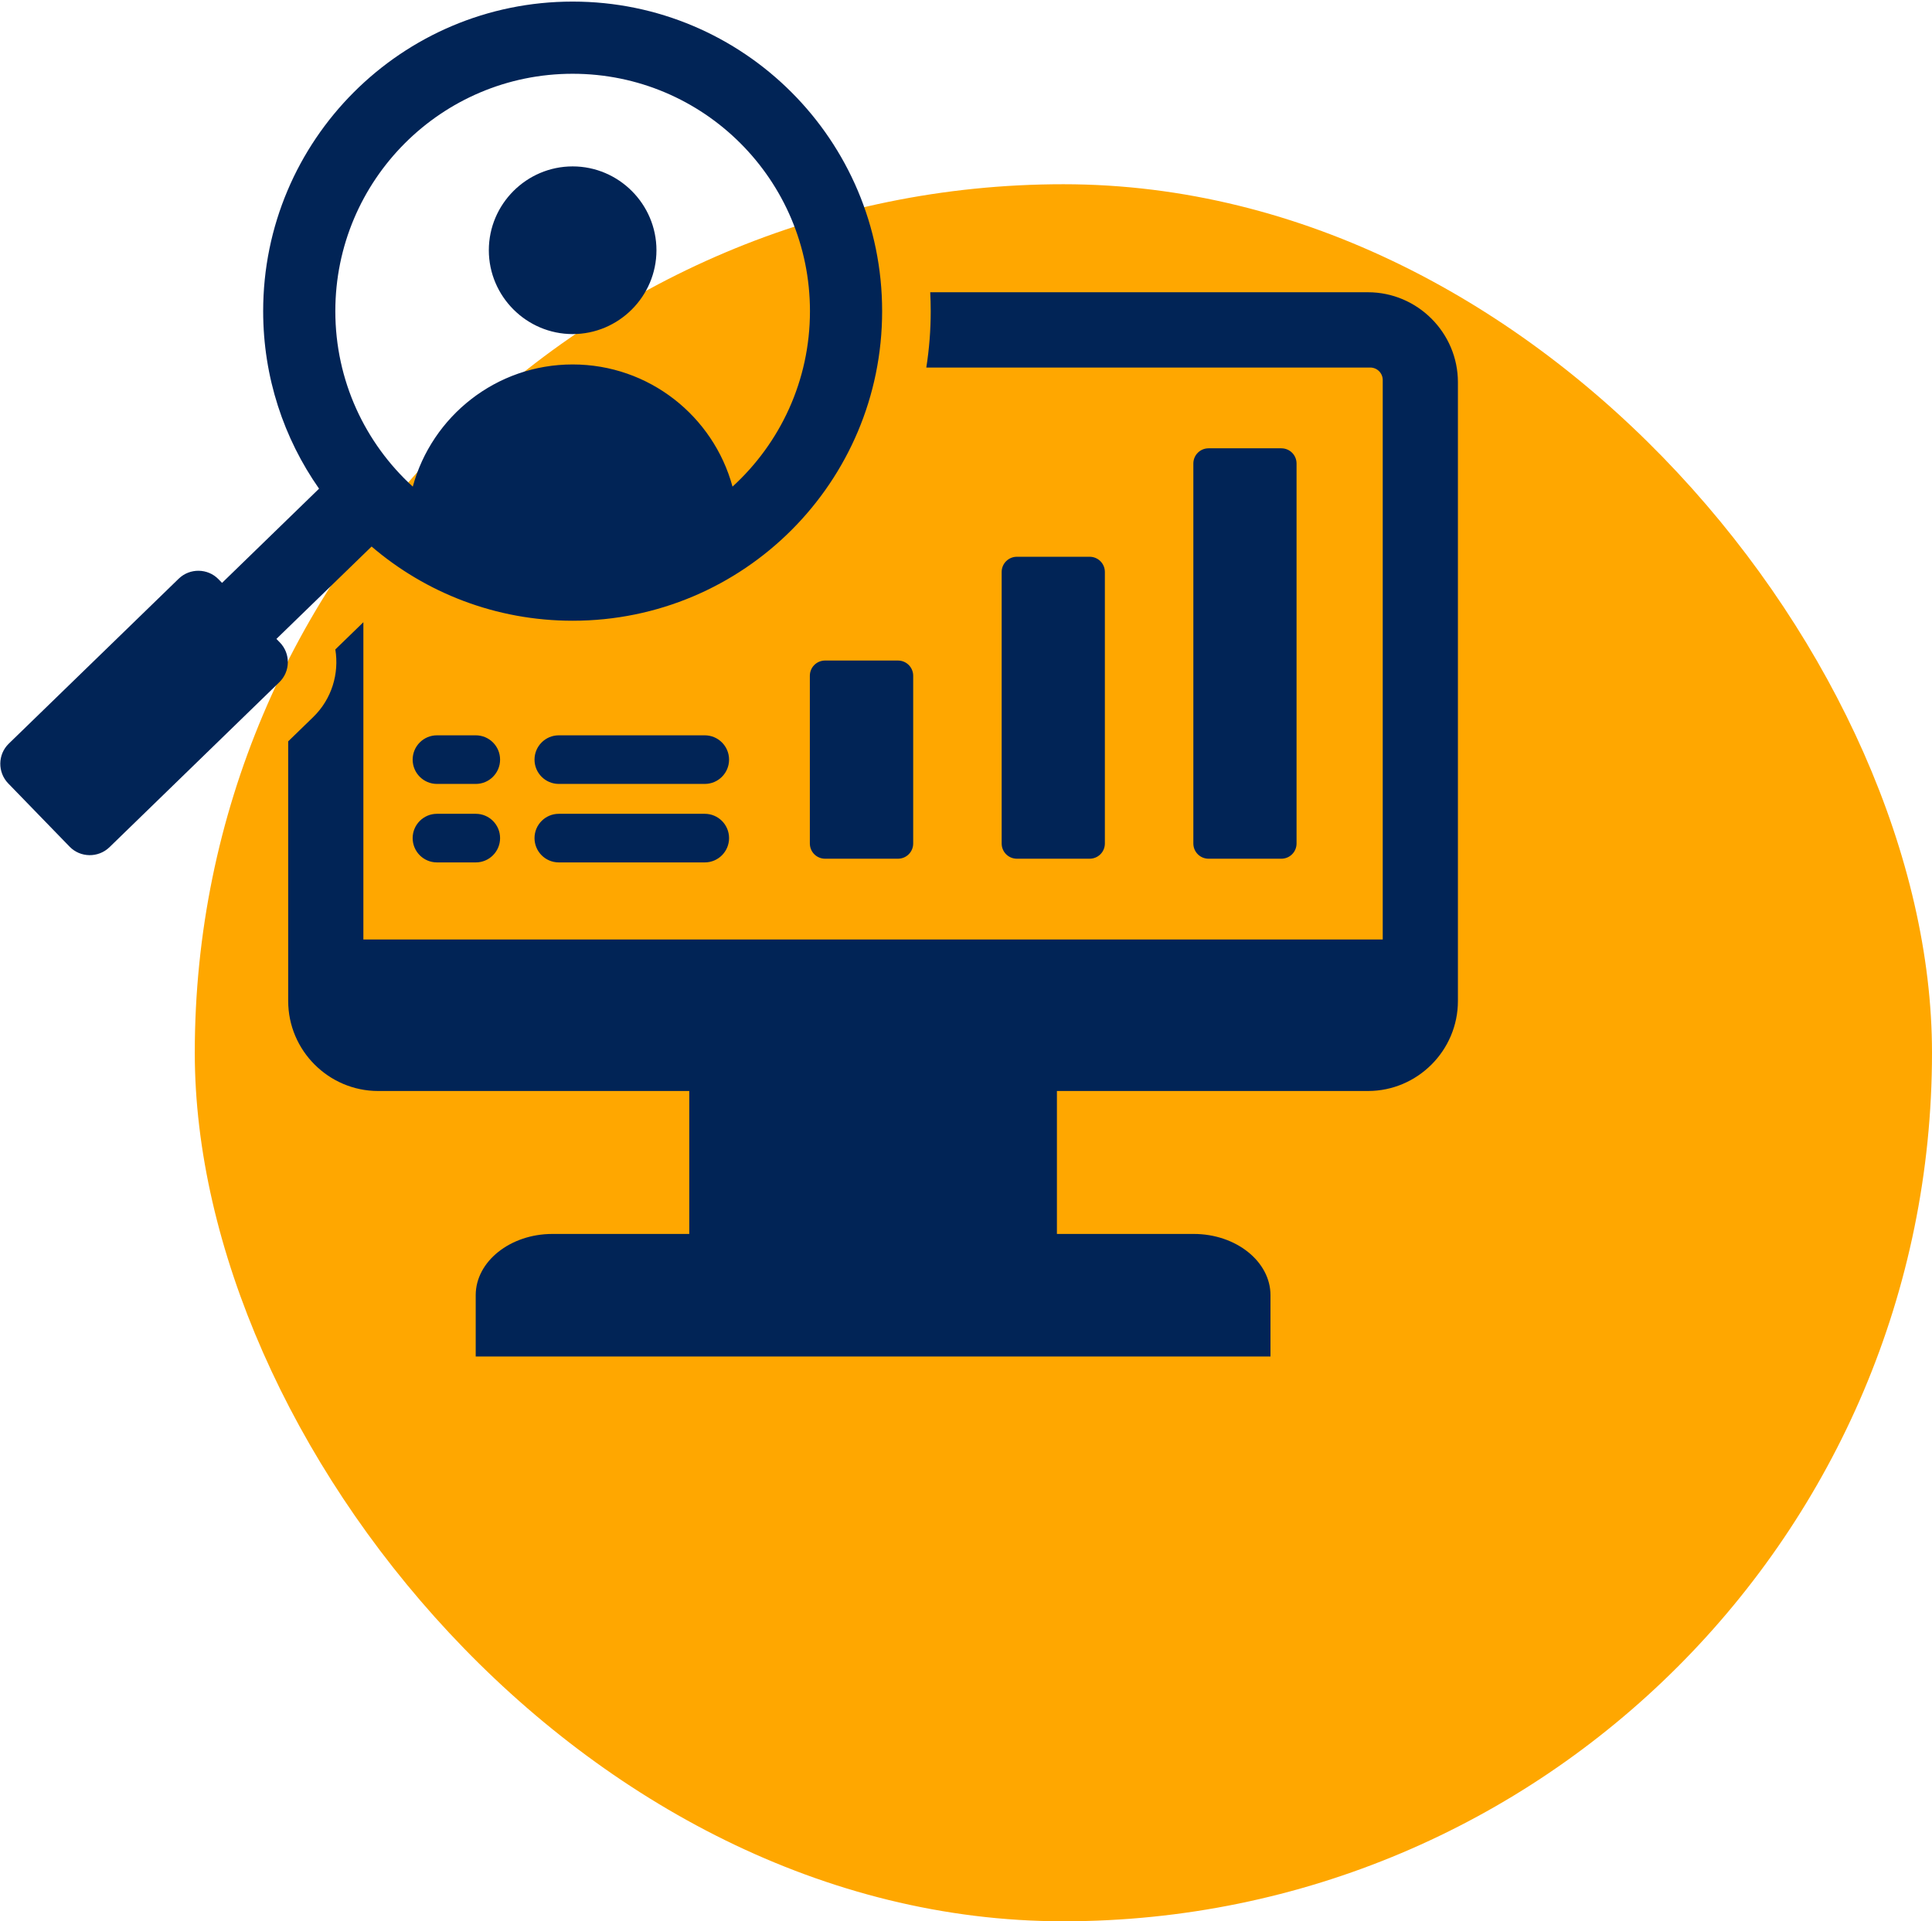
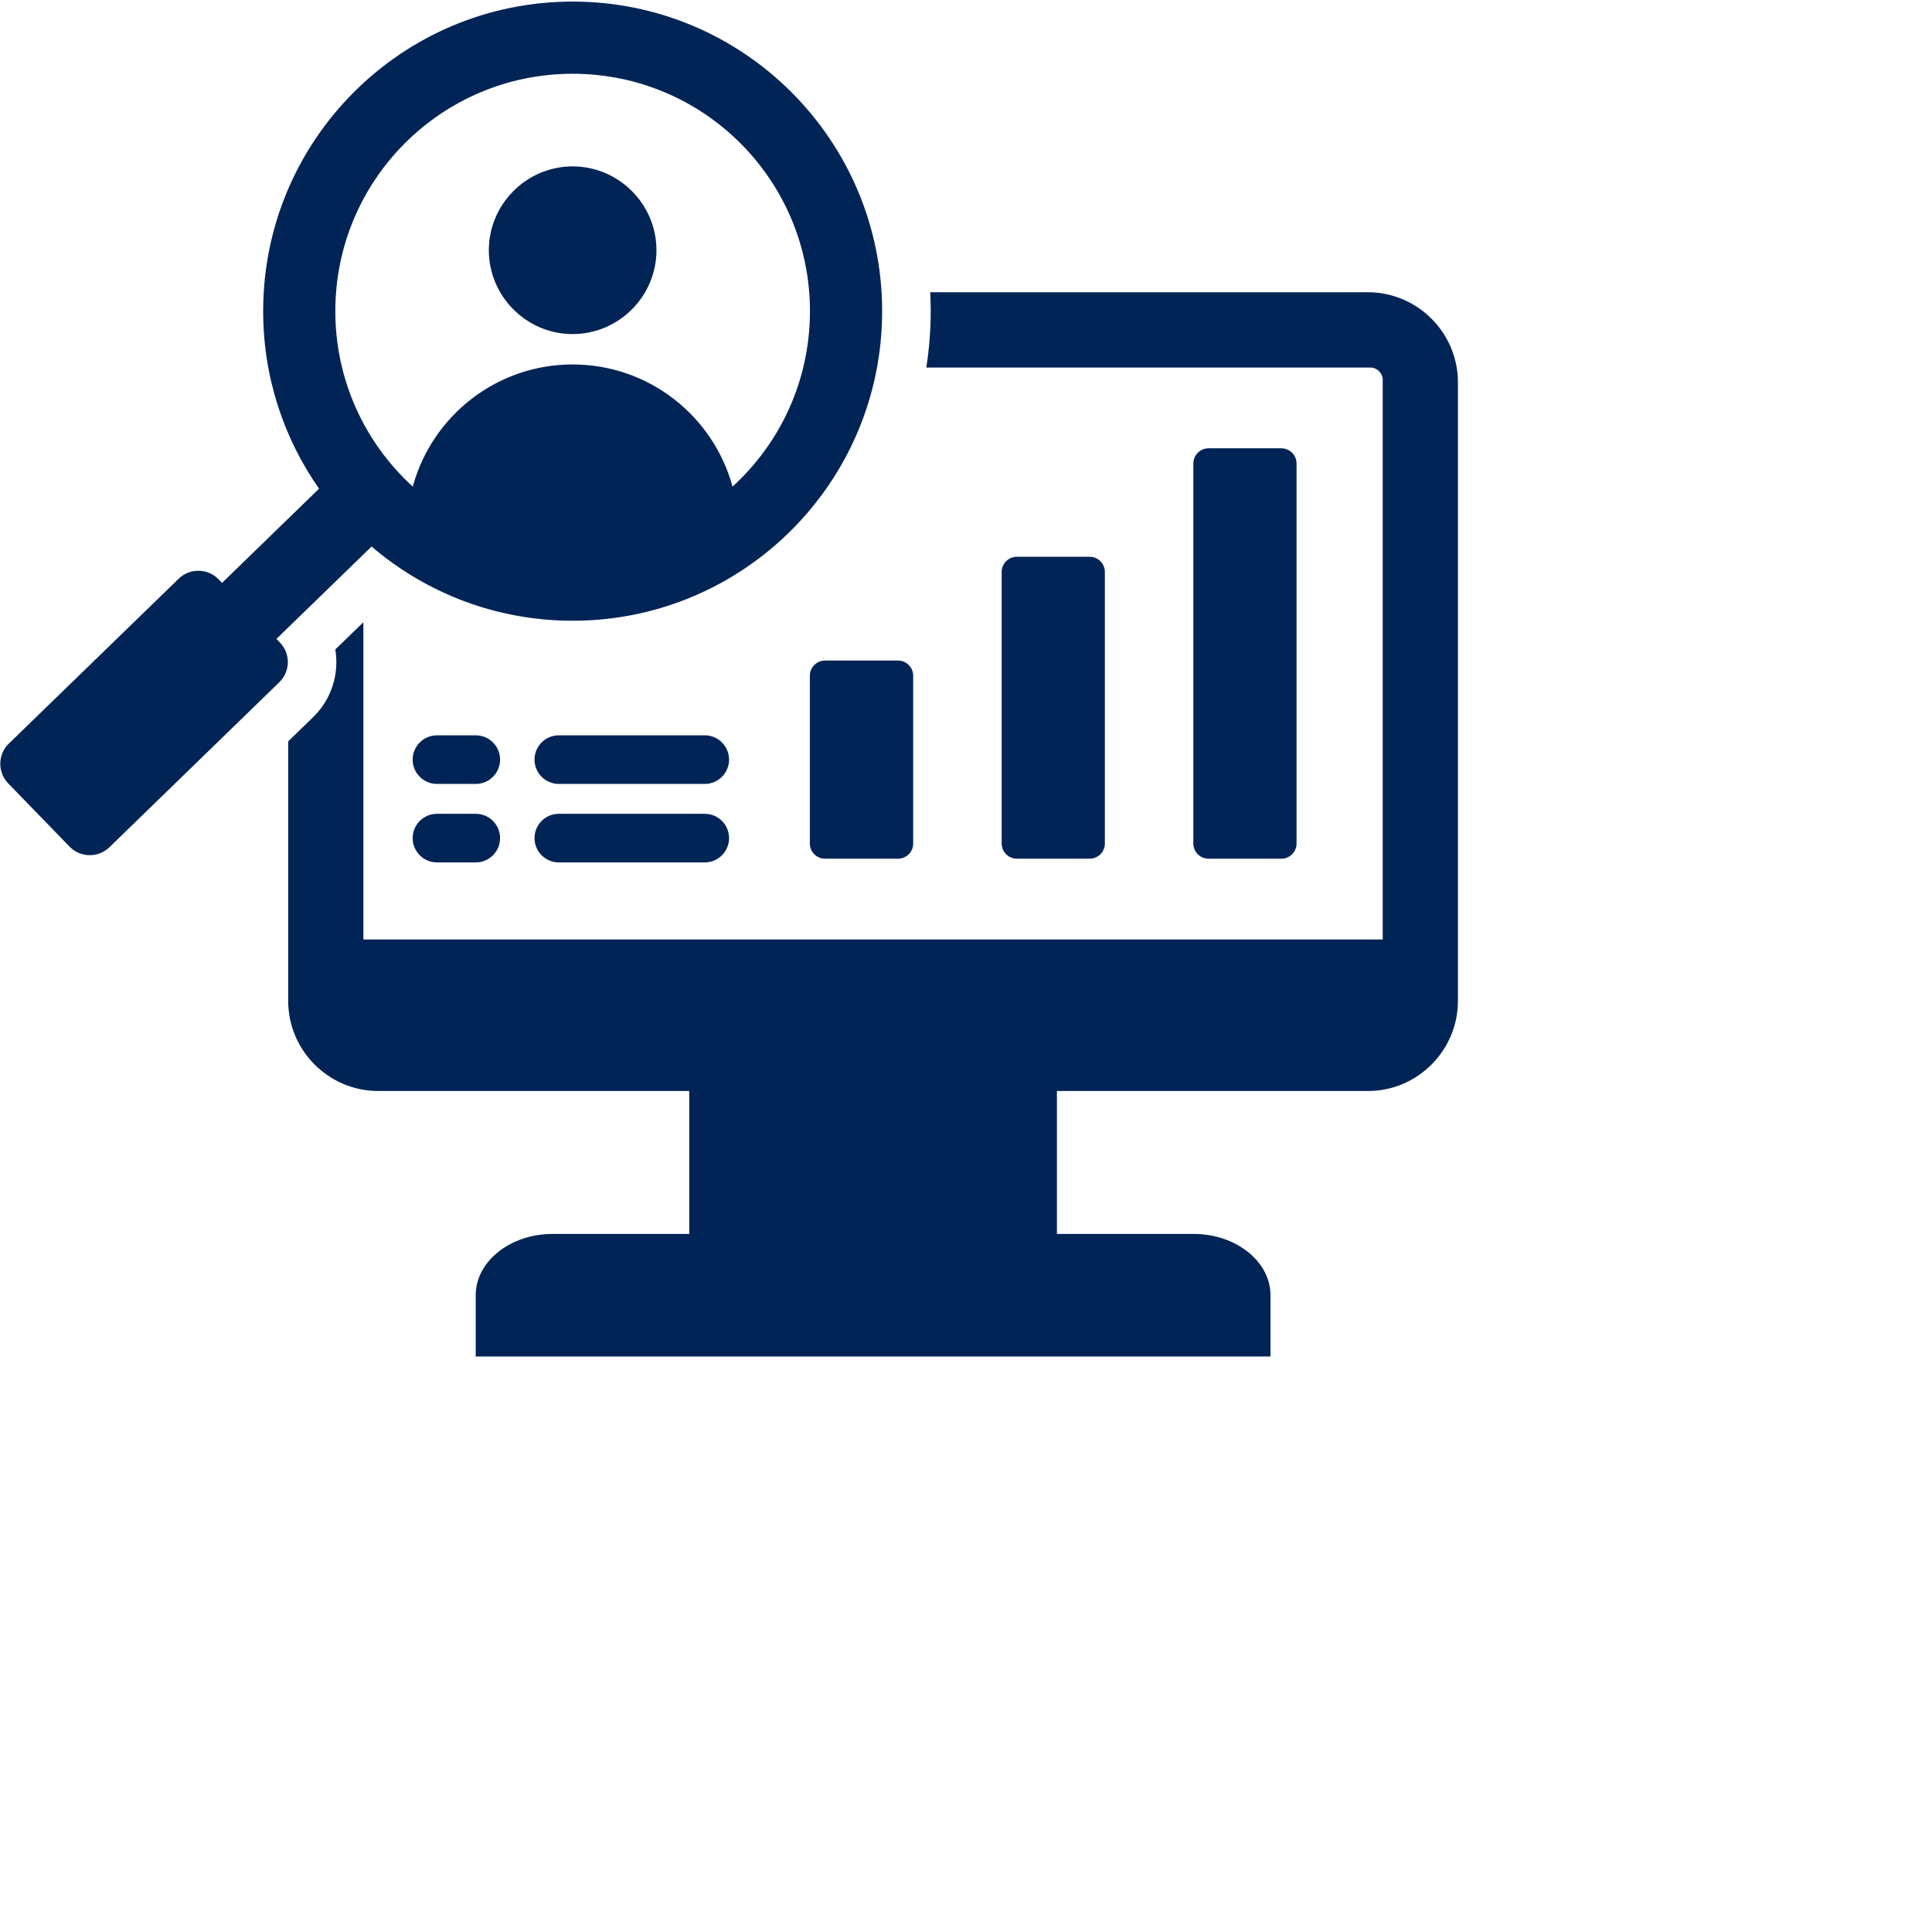
<svg xmlns="http://www.w3.org/2000/svg" width="367" height="365" viewBox="0 0 367 365" fill="none">
-   <rect x="37" y="35" width="330" height="330" rx="165" fill="#FFA700" />
  <g clip-path="url(#clip0_541_200)">
    <path fill-rule="evenodd" clip-rule="evenodd" d="M130.932 207.264H71.831C62.436 207.264 54.745 199.57 54.745 190.171V140.841L59.469 136.252C63.034 132.809 64.452 127.949 63.698 123.38L69.026 118.208V178.479H262.662V72.192C262.661 71.564 262.411 70.963 261.968 70.519C261.524 70.075 260.922 69.825 260.295 69.824H175.96C176.518 66.281 176.798 62.699 176.797 59.113C176.797 57.908 176.765 56.711 176.704 55.521H259.858C269.253 55.521 276.944 63.216 276.944 72.615V190.171C276.944 199.57 269.253 207.264 259.858 207.264H200.771V234.42H226.77C234.778 234.42 241.339 239.656 241.339 246.052V257.699H90.365V246.052C90.365 239.656 96.925 234.42 104.933 234.42H130.932V207.264ZM70.587 103.827L52.508 121.378L53.167 122.056C55.223 124.165 55.173 127.577 53.05 129.617L20.78 160.964C18.656 163.004 15.262 162.954 13.222 160.847L1.568 148.836C-0.489 146.712 -0.439 143.317 1.668 141.276L33.955 109.93C36.062 107.889 39.473 107.939 41.513 110.047L42.18 110.734L60.607 92.837C53.916 83.289 49.99 71.66 49.99 59.113C49.99 26.629 76.308 0.301 108.779 0.301C141.249 0.301 167.568 26.629 167.568 59.113C167.568 91.597 141.249 117.925 108.779 117.925C94.199 117.925 80.86 112.617 70.587 103.827ZM139.148 92.445C148.188 84.198 153.859 72.319 153.859 59.113C153.859 34.203 133.679 14.014 108.779 14.014C83.879 14.014 63.698 34.203 63.698 59.113C63.698 72.319 69.37 84.198 78.41 92.445C82.046 79.073 94.268 69.237 108.779 69.237C123.29 69.237 135.511 79.073 139.148 92.445ZM108.779 63.467C100.02 63.467 92.858 56.302 92.858 47.54C92.858 38.777 100.02 31.612 108.779 31.612C117.538 31.612 124.699 38.777 124.699 47.54C124.699 56.302 117.538 63.467 108.779 63.467ZM106.151 163.838C103.604 163.838 101.536 161.769 101.536 159.221C101.536 156.673 103.604 154.604 106.151 154.604H133.877C136.424 154.604 138.492 156.673 138.492 159.221C138.492 161.769 136.424 163.838 133.877 163.838H106.151ZM83.003 148.927C80.456 148.927 78.388 146.858 78.388 144.31C78.388 141.763 80.456 139.694 83.003 139.694H90.38C92.927 139.694 94.995 141.763 94.995 144.31C94.995 146.858 92.927 148.927 90.38 148.927H83.003ZM83.003 163.838C80.456 163.838 78.388 161.769 78.388 159.221C78.388 156.673 80.456 154.604 83.003 154.604H90.38C92.927 154.604 94.995 156.673 94.995 159.221C94.995 161.769 92.927 163.838 90.38 163.838H83.003ZM106.151 148.927C103.604 148.927 101.536 146.858 101.536 144.31C101.536 141.763 103.604 139.694 106.151 139.694H133.877C136.424 139.694 138.492 141.763 138.492 144.31C138.492 146.858 136.424 148.927 133.877 148.927H106.151ZM246.291 88.054V160.249C246.291 160.628 246.217 161.003 246.072 161.353C245.927 161.703 245.714 162.021 245.446 162.289C245.179 162.557 244.861 162.769 244.511 162.915C244.161 163.06 243.786 163.134 243.407 163.134H229.571C229.193 163.134 228.817 163.06 228.467 162.915C228.117 162.77 227.799 162.557 227.532 162.289C227.264 162.021 227.051 161.703 226.906 161.353C226.761 161.003 226.687 160.628 226.687 160.249V88.054C226.687 87.288 226.991 86.555 227.532 86.013C228.073 85.472 228.806 85.168 229.571 85.168H243.407C244.172 85.168 244.906 85.472 245.447 86.013C245.987 86.555 246.291 87.288 246.291 88.054ZM209.879 108.658V160.249C209.879 161.014 209.576 161.748 209.035 162.289C208.494 162.83 207.76 163.134 206.995 163.134H193.159C192.395 163.134 191.661 162.83 191.12 162.289C190.579 161.748 190.275 161.014 190.275 160.249V108.658C190.275 107.893 190.579 107.159 191.12 106.618C191.661 106.076 192.395 105.772 193.159 105.772H206.995C207.76 105.772 208.494 106.076 209.035 106.618C209.576 107.159 209.879 107.893 209.879 108.658ZM153.838 128.372C153.838 127.607 154.142 126.873 154.683 126.332C155.224 125.791 155.957 125.487 156.722 125.487H170.583C171.348 125.487 172.082 125.791 172.623 126.332C173.164 126.873 173.468 127.607 173.468 128.372V160.249C173.468 161.014 173.164 161.748 172.623 162.289C172.082 162.83 171.348 163.134 170.583 163.134H156.722C155.957 163.134 155.224 162.83 154.683 162.289C154.142 161.748 153.838 161.014 153.838 160.249V128.372Z" fill="#012456" />
  </g>
  <defs>
    <clipPath id="clip0_541_200">
      <rect width="277" height="258" fill="white" />
    </clipPath>
  </defs>
</svg>